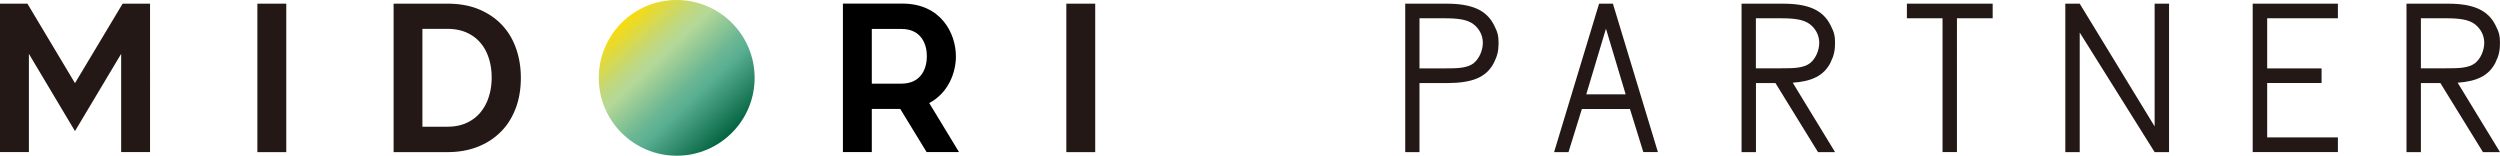
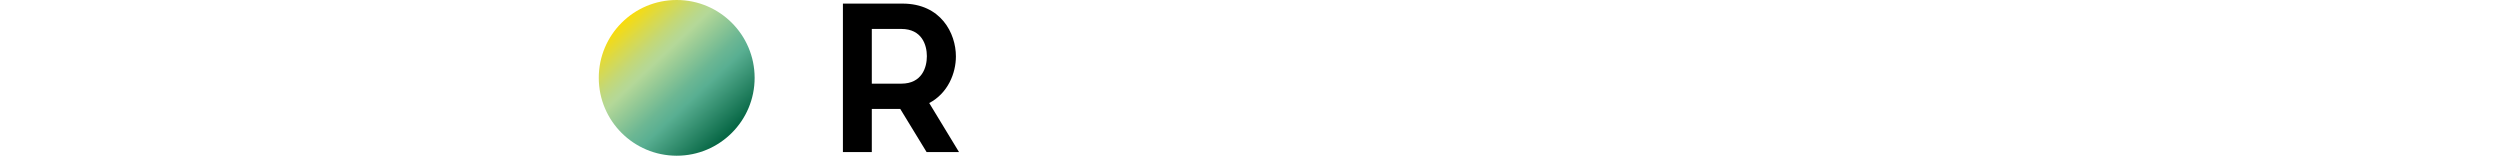
<svg xmlns="http://www.w3.org/2000/svg" width="578" height="36" viewBox="0 0 578 36" fill="none">
  <g clip-path="url(#clip0_517_108)">
    <path d="M156.453 36c9.95 0 18.016-8.059 18.016-18s-8.066-18-18.016-18c-9.95 0-18.016 8.059-18.016 18s8.066 18 18.016 18z" fill="url(#paint0_linear_517_108)" />
-     <path d="M59.505 35.151V.849h6.68v34.319h-6.68v-.017zm31.495 0V.849h12.475c2.804 0 5.269.459 7.376 1.359 2.108.9 3.876 2.122 5.303 3.668 1.428 1.545 2.482 3.362 3.196 5.433.714 2.072 1.07 4.297 1.07 6.64 0 2.615-.39 4.976-1.189 7.081-.799 2.106-1.921 3.923-3.417 5.417-1.478 1.495-3.263 2.666-5.337 3.481-2.073.816-4.402 1.24-6.985 1.24H91.016L91 35.151zm22.673-17.202c0-1.647-.221-3.158-.68-4.55-.459-1.393-1.105-2.582-1.989-3.584-.866-1.002-1.937-1.766-3.212-2.326-1.275-.544-2.719-.815-4.334-.815h-5.796v22.619h5.796c1.649 0 3.11-.29 4.385-.866 1.275-.578 2.346-1.376 3.195-2.395a10.514 10.514 0 001.955-3.6c.459-1.392.68-2.887.68-4.5v.017zm132.861 17.202V.849h6.68v34.319h-6.68v-.017z" fill="#231815" />
    <path d="M214.836 23.825c4.351-2.293 6.169-6.929 6.169-10.784 0-5.332-3.45-12.209-12.356-12.209h-13.767v34.319h6.679v-9.968h6.578l6.085 9.968h7.495l-6.883-11.327zm-13.275-4.483V6.69h6.816c4.776 0 5.915 3.718 5.915 6.3 0 2.58-1.122 6.35-5.915 6.35h-6.816z" fill="#000" />
-     <path d="M28.35.85L17.336 19.222 6.34.849H0v34.302h6.68V12.447l10.656 17.864L28.01 12.447v22.704h6.68V.849h-6.34zm317.104 5.026c-1.785-3.617-5.269-5.027-11.031-5.027h-9.535v34.319h3.298V19.206h6.237c5.762 0 9.246-1.189 11.031-4.823.765-1.511 1.003-2.734 1.02-4.415 0-1.732-.238-2.547-1.02-4.092zm-4.691 8.694c-1.496 1.205-3.824 1.24-6.816 1.24h-5.761V4.227h5.761c2.992 0 5.32.238 6.816 1.444 1.258 1.019 2.074 2.496 2.074 4.279-.034 1.75-.85 3.617-2.074 4.602v.017zM477.5 35.151V.849h3.331l17.32 28.376V.849h3.331v34.319h-3.331l-17.32-27.645v27.645H477.5v-.017zM520.824.85h19.699v3.378h-16.351V15.81h12.577v3.379h-12.577v12.583h16.351v3.379h-19.699V.849zm-97.577 13.533c.765-1.511 1.003-2.734 1.02-4.415 0-1.732-.238-2.547-1.02-4.092-1.785-3.617-5.269-5.027-11.031-5.027h-9.569v34.319h3.331V19.206h4.504l9.841 15.962h3.944l-9.79-16.047c4.419-.306 7.24-1.613 8.787-4.738h-.017zm-17.286 1.427V4.227h5.762c2.992 0 5.32.238 6.816 1.444 1.257 1.019 2.073 2.496 2.073 4.279-.034 1.75-.85 3.617-2.073 4.602-1.496 1.206-3.824 1.24-6.816 1.24h-5.762v.017zm171.019-1.427c.765-1.511 1.003-2.734 1.02-4.415 0-1.732-.238-2.547-1.02-4.092-1.785-3.617-5.269-5.027-11.031-5.027h-9.569v34.319h3.332V19.206h4.504l9.841 15.962H578l-9.79-16.047c4.419-.306 7.24-1.613 8.787-4.738h-.017zm-17.268 1.427V4.227h5.762c2.991 0 5.319.238 6.815 1.444 1.258 1.019 2.074 2.496 2.074 4.279-.034 1.75-.85 3.617-2.074 4.602-1.496 1.206-3.824 1.24-6.815 1.24h-5.762v.017zM379.974 35.151h3.331L372.903.849h-3.195l-10.402 34.319h3.331l3.094-9.968h11.116l3.093 9.968.034-.017zm-8.668-28.494l4.453 14.841.085.306h-9.093l.085-.306 4.453-14.841h.017zM460.707.85h-19.834v3.378h8.243v30.923h3.331V4.228h8.26V.85z" fill="#231815" />
  </g>
  <defs>
    <linearGradient id="paint0_linear_517_108" x1="143.637" y1="4.483" x2="168.48" y2="30.741" gradientUnits="userSpaceOnUse">
      <stop stop-color="#FFDC00" />
      <stop offset=".04" stop-color="#F3DB17" />
      <stop offset=".15" stop-color="#D8D94E" />
      <stop offset=".24" stop-color="#C4D876" />
      <stop offset=".31" stop-color="#B8D88E" />
      <stop offset=".35" stop-color="#B4D898" />
      <stop offset=".42" stop-color="#9FCE96" />
      <stop offset=".59" stop-color="#6CB793" />
      <stop offset=".68" stop-color="#59AF92" />
      <stop offset="1" stop-color="#076745" />
    </linearGradient>
    <clipPath id="clip0_517_108">
      <path fill="#fff" d="M0 0h578v36H0z" />
    </clipPath>
  </defs>
</svg>